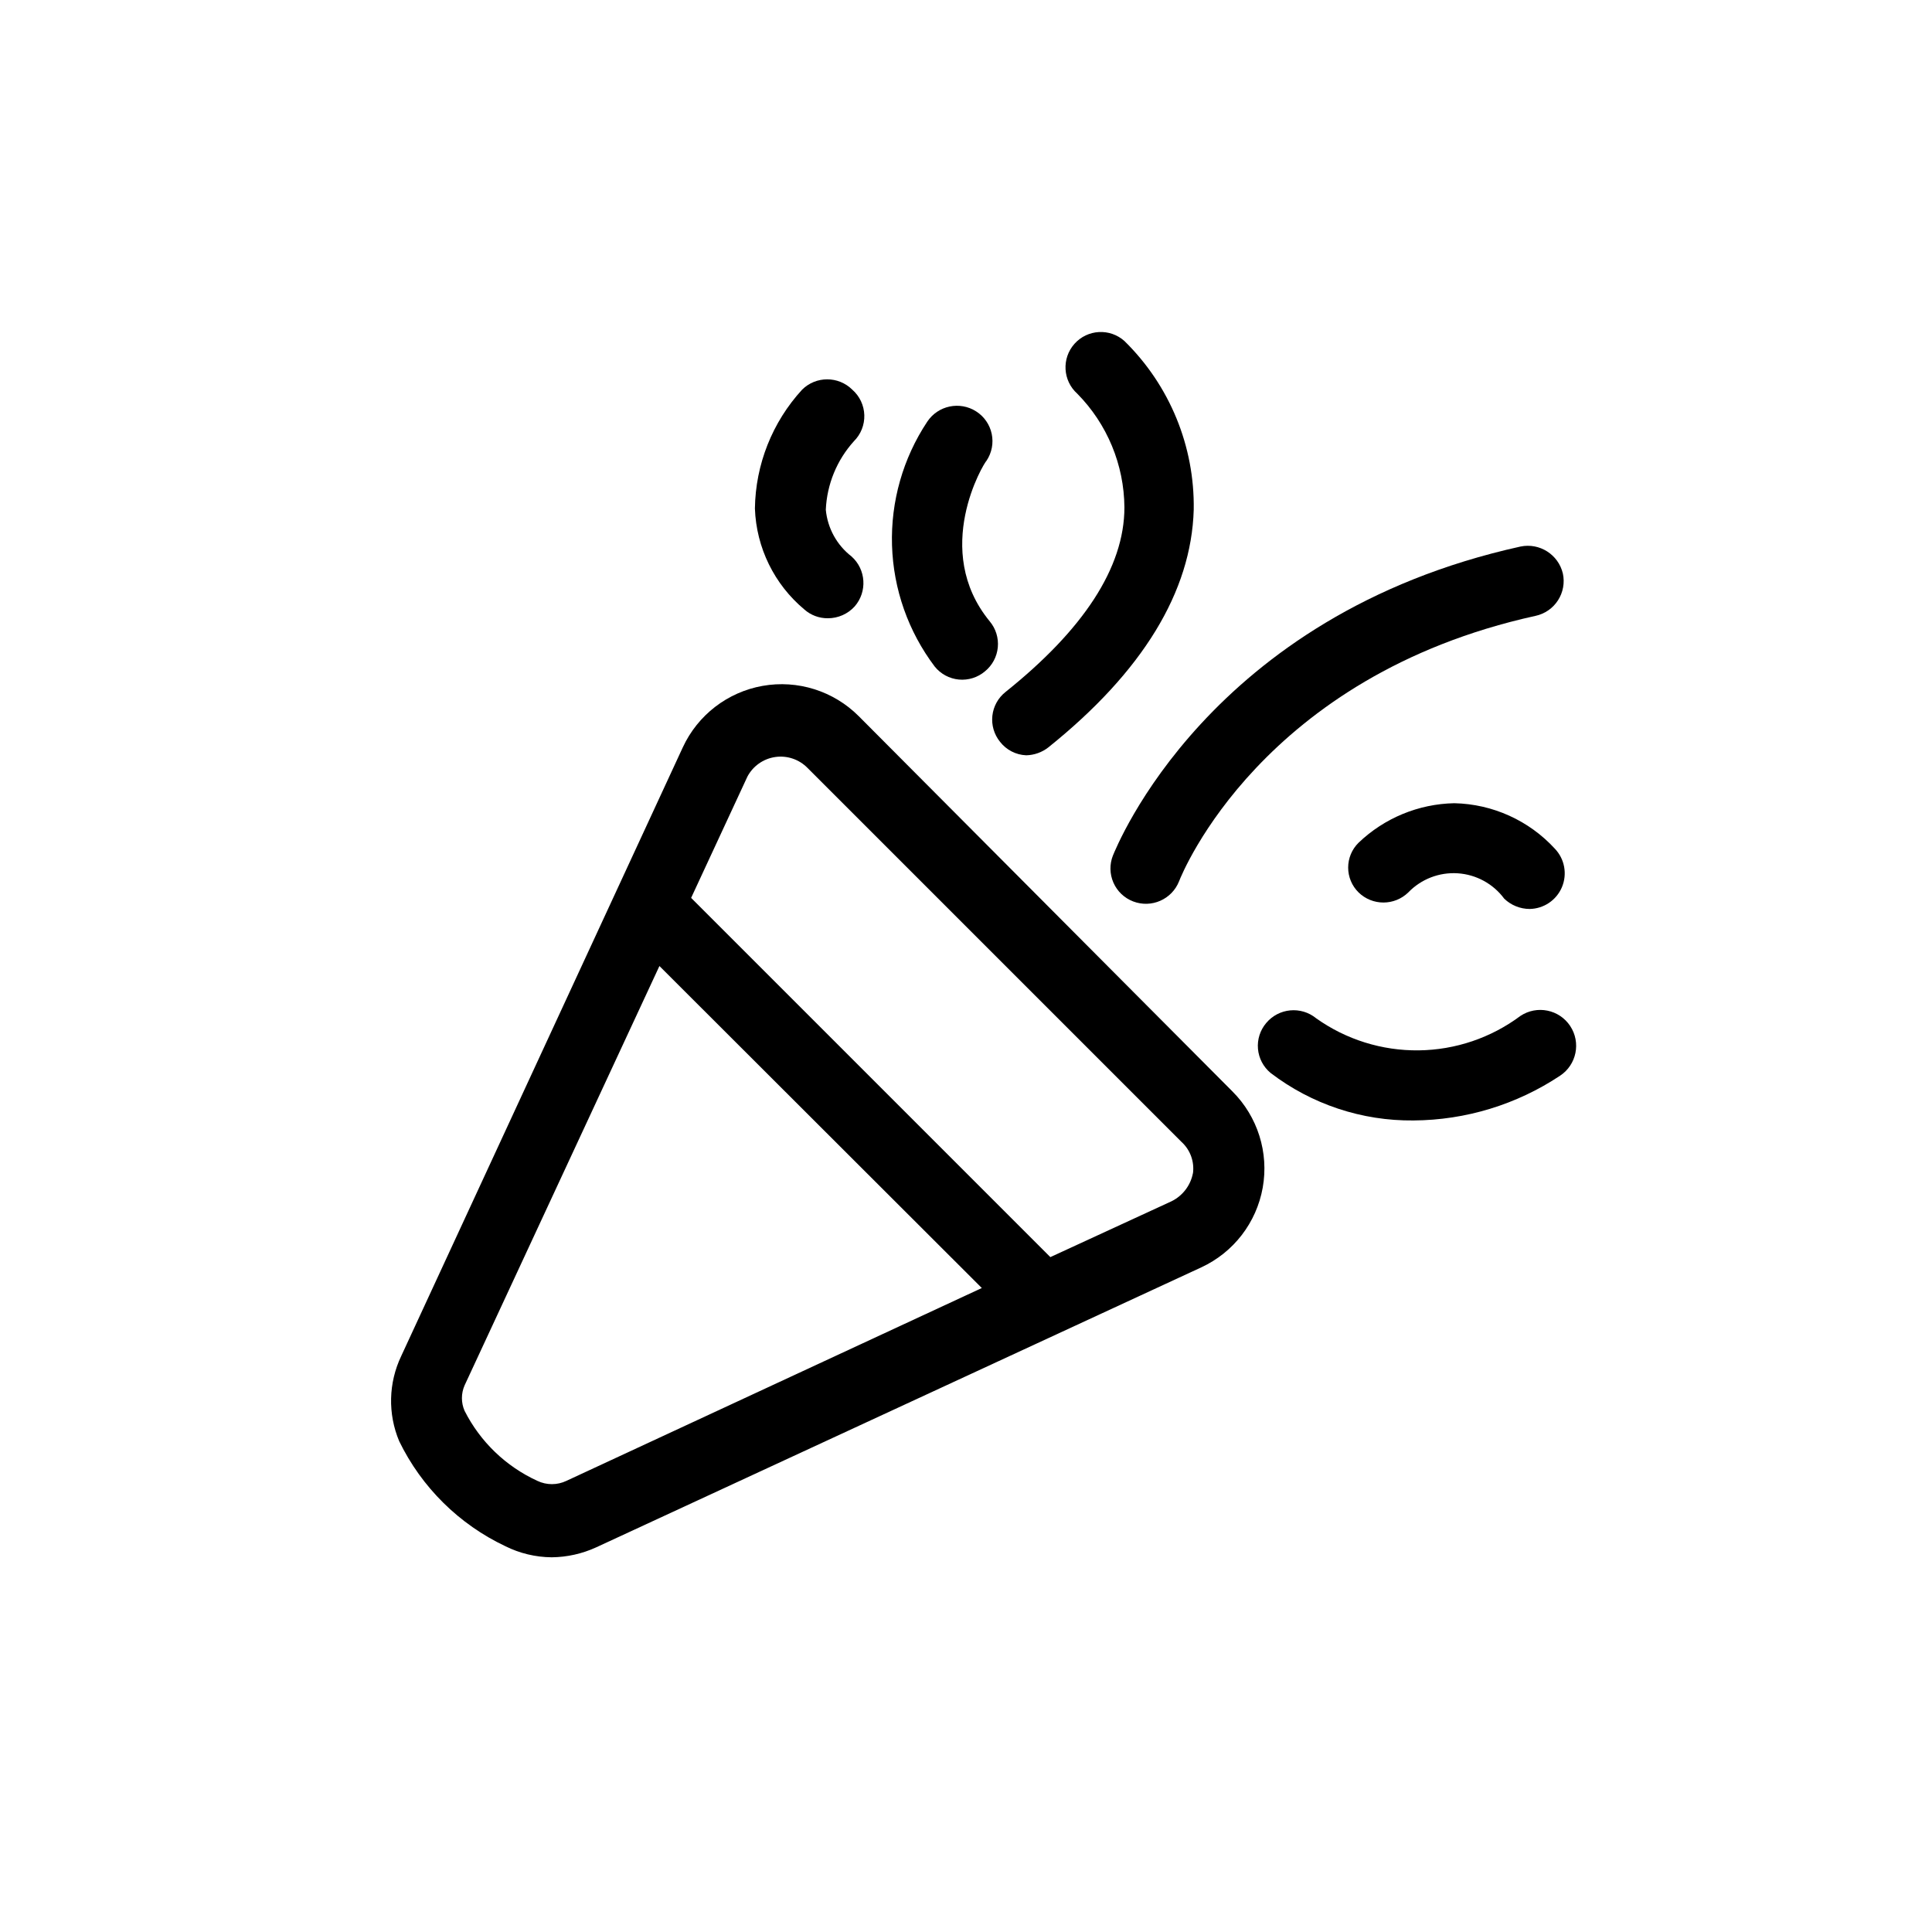
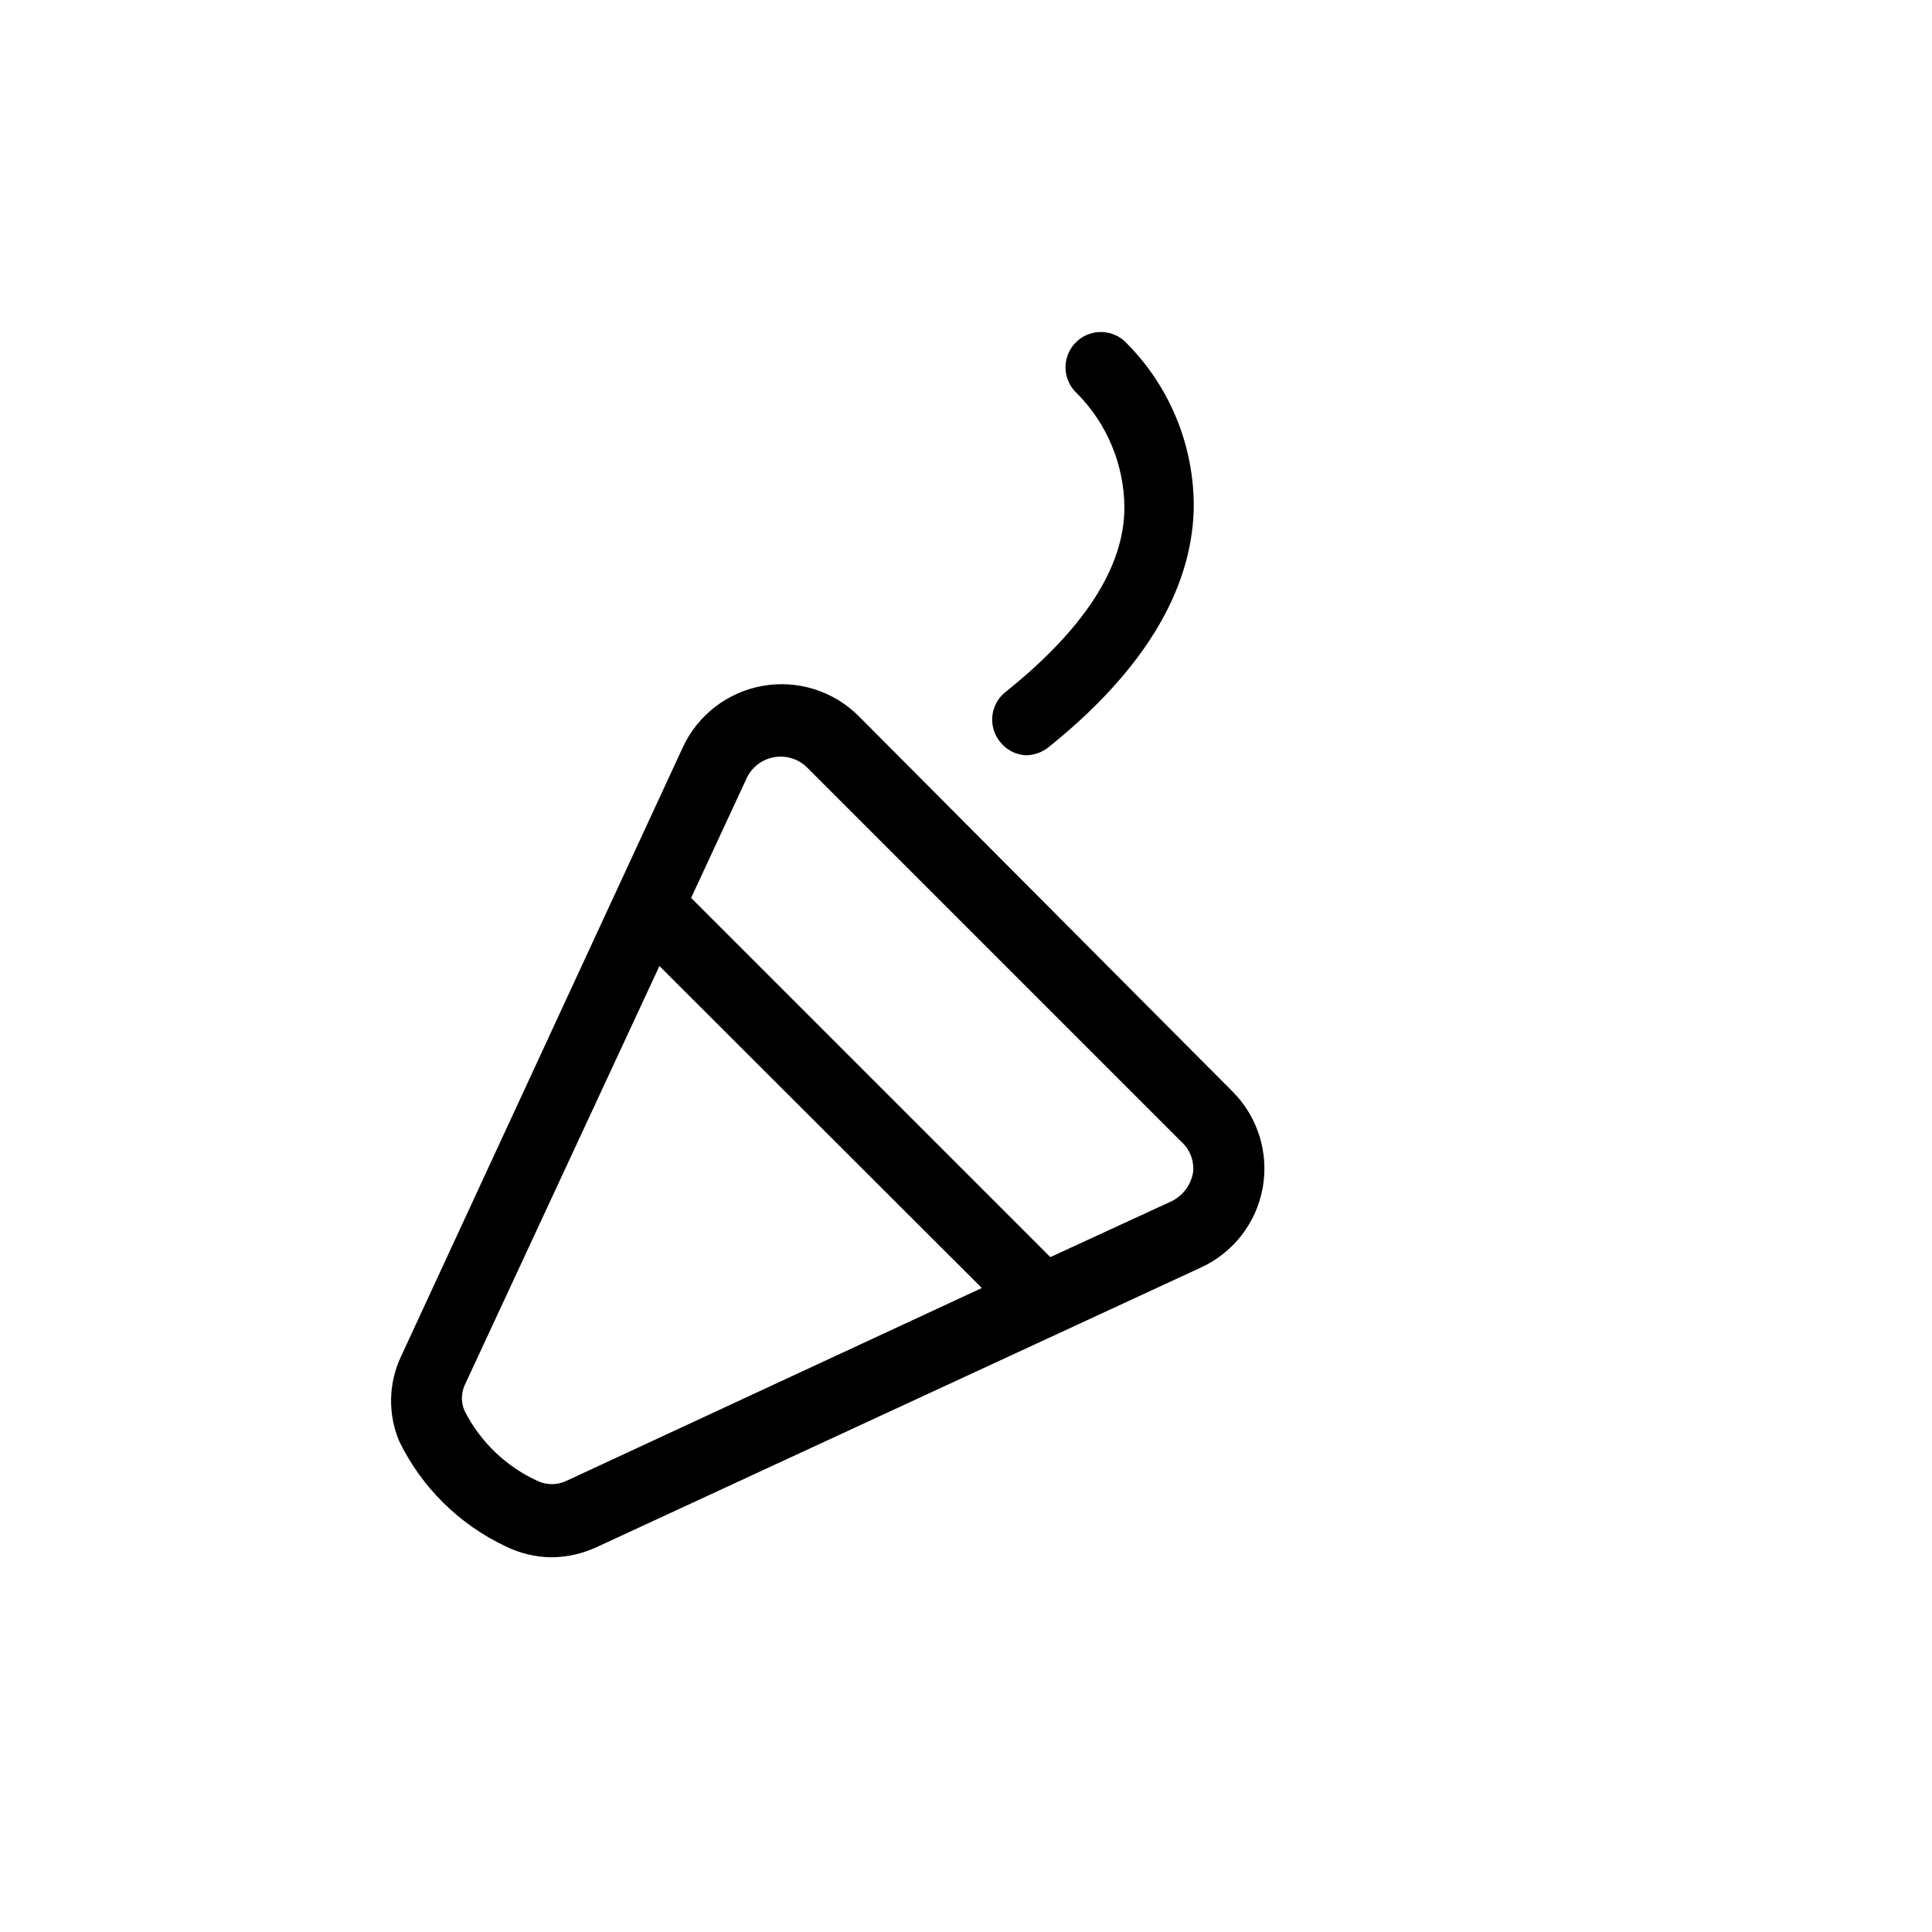
<svg xmlns="http://www.w3.org/2000/svg" fill="#000000" width="800px" height="800px" version="1.1" viewBox="144 144 512 512">
  <g>
-     <path d="m371.55 333.77c-6.672-6.668-16.18-9.656-25.465-8.004s-17.176 7.734-21.137 16.293l-74.629 161.32c-3.383 7.106-3.574 15.316-0.523 22.566 5.938 12.203 15.859 22.016 28.129 27.816 3.816 1.898 8.016 2.902 12.281 2.938 4.059-0.039 8.062-0.934 11.754-2.621l160.38-74.207c8.562-3.961 14.645-11.855 16.297-21.141s-1.336-18.793-8.004-25.465zm-77.461 202.68c-2.426 1.152-5.238 1.152-7.664 0-8.355-3.82-15.168-10.371-19.312-18.578-0.934-2.141-0.934-4.574 0-6.715l51.641-111.15 85.438 85.332zm166.05-81.555v0.004c-0.613 3.234-2.715 5.992-5.668 7.449l-32.117 14.801-95.199-95.199 14.906-32.117h-0.004c1.488-2.82 4.238-4.758 7.391-5.215 3.156-0.457 6.34 0.625 8.566 2.906l99.082 99.082c2.34 2.121 3.481 5.266 3.043 8.395z" />
-     <path d="m438.94 370.71c-0.922 2.324-0.875 4.918 0.133 7.207 1.004 2.289 2.887 4.078 5.223 4.969 4.84 1.859 10.273-0.531 12.176-5.356 0.84-2.203 22.043-54.371 94.465-70.324l-0.004 0.004c2.453-0.531 4.59-2.008 5.949-4.117 1.359-2.106 1.824-4.664 1.293-7.113-1.195-5.027-6.172-8.188-11.23-7.141-82.707 18.266-107.06 79.668-108 81.871z" />
+     <path d="m371.55 333.77c-6.672-6.668-16.18-9.656-25.465-8.004s-17.176 7.734-21.137 16.293l-74.629 161.32c-3.383 7.106-3.574 15.316-0.523 22.566 5.938 12.203 15.859 22.016 28.129 27.816 3.816 1.898 8.016 2.902 12.281 2.938 4.059-0.039 8.062-0.934 11.754-2.621l160.38-74.207c8.562-3.961 14.645-11.855 16.297-21.141s-1.336-18.793-8.004-25.465zm-77.461 202.68c-2.426 1.152-5.238 1.152-7.664 0-8.355-3.82-15.168-10.371-19.312-18.578-0.934-2.141-0.934-4.574 0-6.715l51.641-111.15 85.438 85.332zm166.05-81.555v0.004c-0.613 3.234-2.715 5.992-5.668 7.449l-32.117 14.801-95.199-95.199 14.906-32.117c1.488-2.82 4.238-4.758 7.391-5.215 3.156-0.457 6.34 0.625 8.566 2.906l99.082 99.082c2.34 2.121 3.481 5.266 3.043 8.395z" />
    <path d="m415.95 344.16c2.133-0.047 4.195-0.781 5.879-2.102 24.98-20.047 37.891-41.25 38.52-62.977v0.004c0.273-16.797-6.371-32.961-18.367-44.715-3.856-3.449-9.777-3.121-13.227 0.734-3.449 3.856-3.121 9.777 0.734 13.227 7.926 8.031 12.406 18.84 12.492 30.121 0 16.059-11.02 32.539-31.488 48.91v0.004c-1.965 1.547-3.227 3.816-3.504 6.305-0.277 2.484 0.457 4.977 2.031 6.918 1.672 2.152 4.207 3.461 6.93 3.57z" />
-     <path d="m529.41 356.86c-9.484 0.188-18.551 3.934-25.398 10.496-1.75 1.734-2.734 4.098-2.734 6.559 0 2.465 0.984 4.828 2.734 6.562 3.672 3.602 9.551 3.602 13.223 0 3.41-3.523 8.199-5.367 13.09-5.043 4.891 0.324 9.395 2.781 12.312 6.723 1.805 1.738 4.211 2.715 6.715 2.727 3.754-0.051 7.121-2.32 8.578-5.777 1.457-3.461 0.727-7.453-1.859-10.176-6.867-7.492-16.5-11.852-26.66-12.07z" />
-     <path d="m546.94 413.22c-7.797 5.824-17.242 9.023-26.977 9.137-9.73 0.113-19.25-2.863-27.18-8.508-4.012-3.273-9.906-2.711-13.227 1.262-1.613 1.902-2.398 4.367-2.18 6.852 0.215 2.484 1.418 4.777 3.336 6.371 10.867 8.312 24.207 12.746 37.891 12.598 13.824-0.086 27.32-4.207 38.832-11.859 4.379-2.898 5.578-8.797 2.68-13.176-2.898-4.375-8.797-5.574-13.176-2.676z" />
-     <path d="m402.73 253.05c-4.352-2.816-10.16-1.598-13.016 2.727-6.422 9.691-9.676 21.133-9.32 32.75 0.355 11.621 4.312 22.84 11.316 32.117 1.582 1.965 3.887 3.207 6.398 3.445 2.512 0.234 5.012-0.551 6.93-2.188 1.934-1.578 3.156-3.863 3.391-6.348 0.238-2.484-0.531-4.961-2.129-6.875-15.535-18.895-1.574-41.984-0.84-42.613 1.379-2.086 1.867-4.633 1.355-7.078-0.512-2.445-1.984-4.586-4.086-5.938z" />
-     <path d="m369.88 247.28c-3.688-3.668-9.645-3.668-13.328 0-7.891 8.605-12.336 19.816-12.492 31.488 0.367 10.383 5.141 20.113 13.121 26.766 1.707 1.508 3.914 2.328 6.191 2.309 2.719 0.016 5.316-1.133 7.137-3.148 3.379-3.898 3.004-9.785-0.84-13.227-3.891-3.004-6.363-7.488-6.82-12.383 0.293-6.738 2.93-13.16 7.449-18.16 1.836-1.824 2.832-4.328 2.754-6.914-0.078-2.586-1.227-5.023-3.172-6.731z" />
  </g>
</svg>